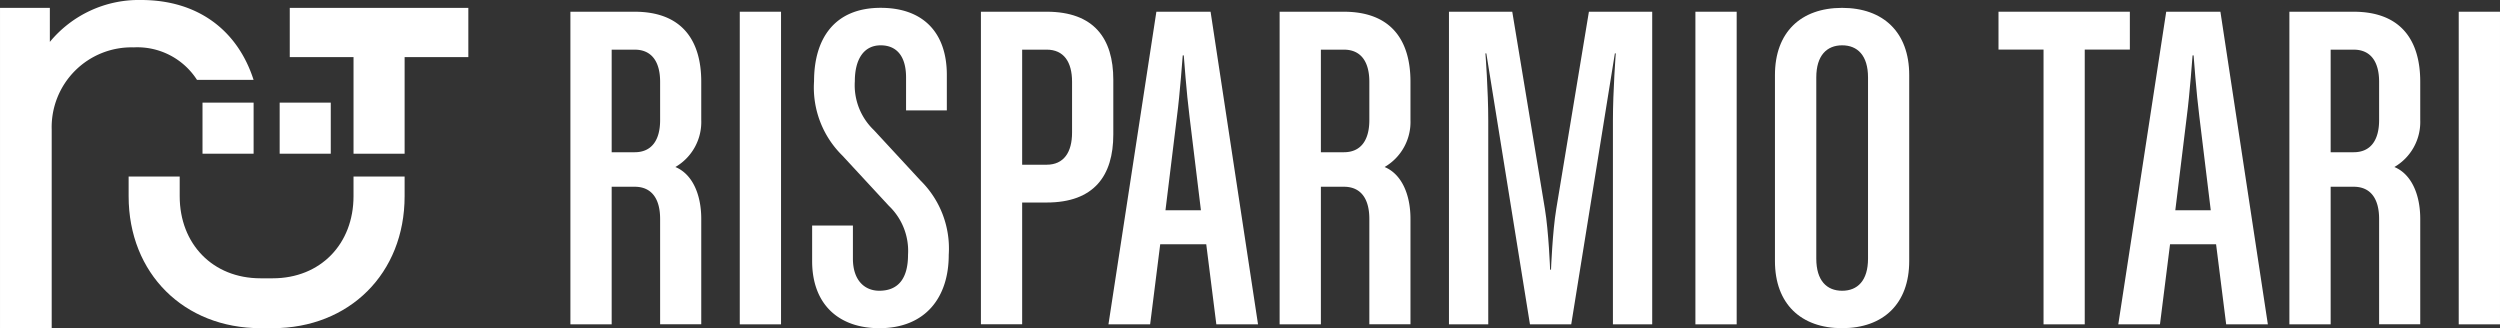
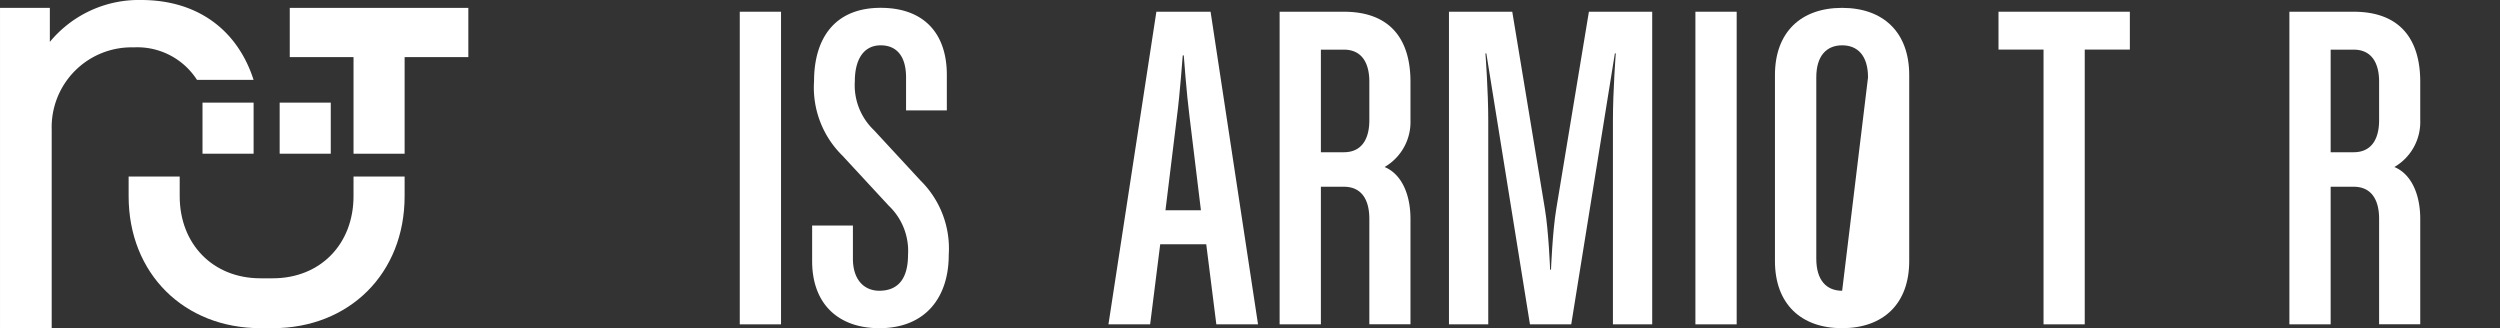
<svg xmlns="http://www.w3.org/2000/svg" width="275.892" height="36.218" viewBox="0 0 275.892 36.218">
  <rect x="0" y="0" width="275.892" height="36.218" fill="#333333" stroke="none" />
  <g id="Raggruppa_994" data-name="Raggruppa 994" transform="translate(-225.001 -8693.978)">
-     <path id="Tracciato_1277" data-name="Tracciato 1277" d="M6.064,21.13V9.49c0-2.173-.9-3.545-2.807-3.545H.717V21.13H-3.837v-34.5H3.249c5.238,0,7.354,3.174,7.354,7.721v4.234A5.746,5.746,0,0,1,7.749,3.767c1.9.792,2.854,3.066,2.854,5.716v11.64H6.064Zm0-26.772c0-2.17-.9-3.543-2.807-3.543H.717V2.136H3.257c1.907,0,2.807-1.381,2.807-3.543Z" transform="translate(291.786 8708.642)" fill="#fff" />
    <path id="Tracciato_1279" data-name="Tracciato 1279" d="M31.638,20.966h4.554v-34.5H31.638Z" transform="translate(275.001 8708.806)" fill="#fff" />
    <path id="Tracciato_1280" data-name="Tracciato 1280" d="M4.537,21.653c-4.446,0-7.408-2.6-7.408-7.408v-3.92h4.5v3.654c0,2.431,1.324,3.543,2.908,3.543,2.116,0,3.174-1.381,3.174-3.966A6.866,6.866,0,0,0,5.6,8.155L.46,2.6a10.53,10.53,0,0,1-3.12-8.2c0-4.658,2.219-8.1,7.354-8.1,4.655,0,7.3,2.7,7.3,7.408v3.912h-4.5V-6.019c0-2.431-1.112-3.543-2.8-3.543-1.9,0-2.854,1.59-2.854,3.966A6.844,6.844,0,0,0,3.949-.2L9.084,5.355a10.527,10.527,0,0,1,3.12,8.2c.008,4.655-2.531,8.1-7.666,8.1" transform="translate(317.497 8708.542)" fill="#fff" />
-     <path id="Tracciato_1281" data-name="Tracciato 1281" d="M4.441,12.9h-2.7V26.332H-2.81V-8.16H4.441C9.677-8.16,11.8-5.2,11.8-.651V5.387c0,4.547-2.119,7.509-7.354,7.509M7.248-.432c0-2.17-.9-3.543-2.807-3.543h-2.7v12.7h2.7c1.9,0,2.807-1.381,2.807-3.543Z" transform="translate(336.062 8703.431)" fill="#fff" />
    <path id="Tracciato_1282" data-name="Tracciato 1282" d="M7.294,21.13,6.181,12.295H1.1L-.012,21.13h-4.6L.677-13.37H6.659l5.236,34.5ZM4.331-1.83C4.009-4.315,3.7-8.55,3.7-8.55H3.586S3.273-4.261,2.951-1.83L1.681,8.54H5.593Z" transform="translate(351.938 8708.642)" fill="#fff" />
    <path id="Tracciato_1283" data-name="Tracciato 1283" d="M6.064,21.13V9.49c0-2.173-.9-3.545-2.807-3.545H.717V21.13H-3.837v-34.5H3.249c5.238,0,7.354,3.174,7.354,7.721v4.234A5.746,5.746,0,0,1,7.749,3.767c1.9.792,2.854,3.066,2.854,5.716v11.64H6.064Zm0-26.772c0-2.17-.9-3.543-2.807-3.543H.717V2.136H3.257c1.907,0,2.807-1.381,2.807-3.543Z" transform="translate(370.053 8708.642)" fill="#fff" />
    <path id="Tracciato_1284" data-name="Tracciato 1284" d="M11.082,21.13V-1.361c0-3.277.315-7.408.315-7.408h-.1L6.481,21.13H1.927l-4.815-29.9h-.1s.312,4.077.312,7.408V21.13H-7.012v-34.5H-.027l3.6,21.745c.423,2.542.578,6.719.578,6.719h.1s.157-4.178.581-6.719l3.6-21.745h6.985v34.5Z" transform="translate(391.916 8708.642)" fill="#fff" />
    <path id="Tracciato_1286" data-name="Tracciato 1286" d="M72.508,20.966h4.554v-34.5H72.508Z" transform="translate(339.593 8708.806)" fill="#fff" />
-     <path id="Tracciato_1287" data-name="Tracciato 1287" d="M4.537,21.649c-4.554,0-7.408-2.7-7.408-7.408V-6.29C-2.871-11-.017-13.7,4.537-13.7S11.946-11,11.946-6.29V14.24c0,4.712-2.854,7.408-7.408,7.408M7.4-6.024c0-2.431-1.169-3.543-2.854-3.543S1.691-8.455,1.691-6.024v20c0,2.431,1.161,3.543,2.854,3.543S7.4,16.405,7.4,13.974Z" transform="translate(423.75 8708.546)" fill="#fff" />
+     <path id="Tracciato_1287" data-name="Tracciato 1287" d="M4.537,21.649c-4.554,0-7.408-2.7-7.408-7.408V-6.29C-2.871-11-.017-13.7,4.537-13.7S11.946-11,11.946-6.29V14.24c0,4.712-2.854,7.408-7.408,7.408M7.4-6.024c0-2.431-1.169-3.543-2.854-3.543S1.691-8.455,1.691-6.024v20c0,2.431,1.161,3.543,2.854,3.543Z" transform="translate(423.75 8708.546)" fill="#fff" />
    <path id="Tracciato_1289" data-name="Tracciato 1289" d="M0,0V4.178H4.97V34.5H9.517V4.178h4.978V0Z" transform="translate(445.549 8695.271)" fill="#fff" />
-     <path id="Tracciato_1290" data-name="Tracciato 1290" d="M7.294,21.13,6.181,12.295H1.1L-.012,21.13h-4.6L.677-13.37H6.659l5.236,34.5ZM4.331-1.83C4.009-4.315,3.7-8.55,3.7-8.55H3.586S3.273-4.261,2.951-1.83L1.681,8.54H5.593Z" transform="translate(463.38 8708.642)" fill="#fff" />
    <path id="Tracciato_1291" data-name="Tracciato 1291" d="M6.064,21.13V9.49c0-2.173-.9-3.545-2.807-3.545H.717V21.13H-3.837v-34.5H3.249c5.238,0,7.354,3.174,7.354,7.721v4.234A5.746,5.746,0,0,1,7.749,3.767c1.9.792,2.854,3.066,2.854,5.716v11.64H6.064Zm0-26.772c0-2.17-.9-3.543-2.807-3.543H.717V2.136H3.257c1.907,0,2.807-1.381,2.807-3.543Z" transform="translate(481.488 8708.642)" fill="#fff" />
-     <path id="Tracciato_1293" data-name="Tracciato 1293" d="M105.153,20.966h4.554v-34.5h-4.554Z" transform="translate(391.185 8708.806)" fill="#fff" />
    <path id="Tracciato_1294" data-name="Tracciato 1294" d="M9.718,10.251h.031c8.451,0,14.559-6.036,14.559-14.559V-6.486H18.669v2.178c0,5.238-3.62,9.055-8.92,9.055H8.41C3.11,4.747-.513.93-.513-4.308V-6.486H-6.149v2.178c0,8.523,6.108,14.559,14.559,14.559H9.718Z" transform="translate(245.345 8719.944)" fill="#fff" />
    <path id="Tracciato_1296" data-name="Tracciato 1296" d="M11.961-9.646H17.6V-4.01H11.961Z" transform="translate(243.903 8714.95)" fill="#fff" />
    <path id="Tracciato_1297" data-name="Tracciato 1297" d="M8.661-9.646H14.3V-4.01H8.661Z" transform="translate(238.688 8714.95)" fill="#fff" />
    <path id="Tracciato_1298" data-name="Tracciato 1298" d="M12.07,0V5.432H5.038V16.094H-.6V5.432H-7.637V0Z" transform="translate(264.615 8694.848)" fill="#fff" />
    <path id="Tracciato_1299" data-name="Tracciato 1299" d="M9.53,0A12.721,12.721,0,0,0-.529,4.624V.87h-5.5V36.208H-.325V14.283A8.81,8.81,0,0,1,8.73,5.228a7.82,7.82,0,0,1,6.977,3.584h6.247C20.223,3.435,15.911,0,9.53,0" transform="translate(231.031 8693.978)" fill="#fff" />
  </g>
</svg>